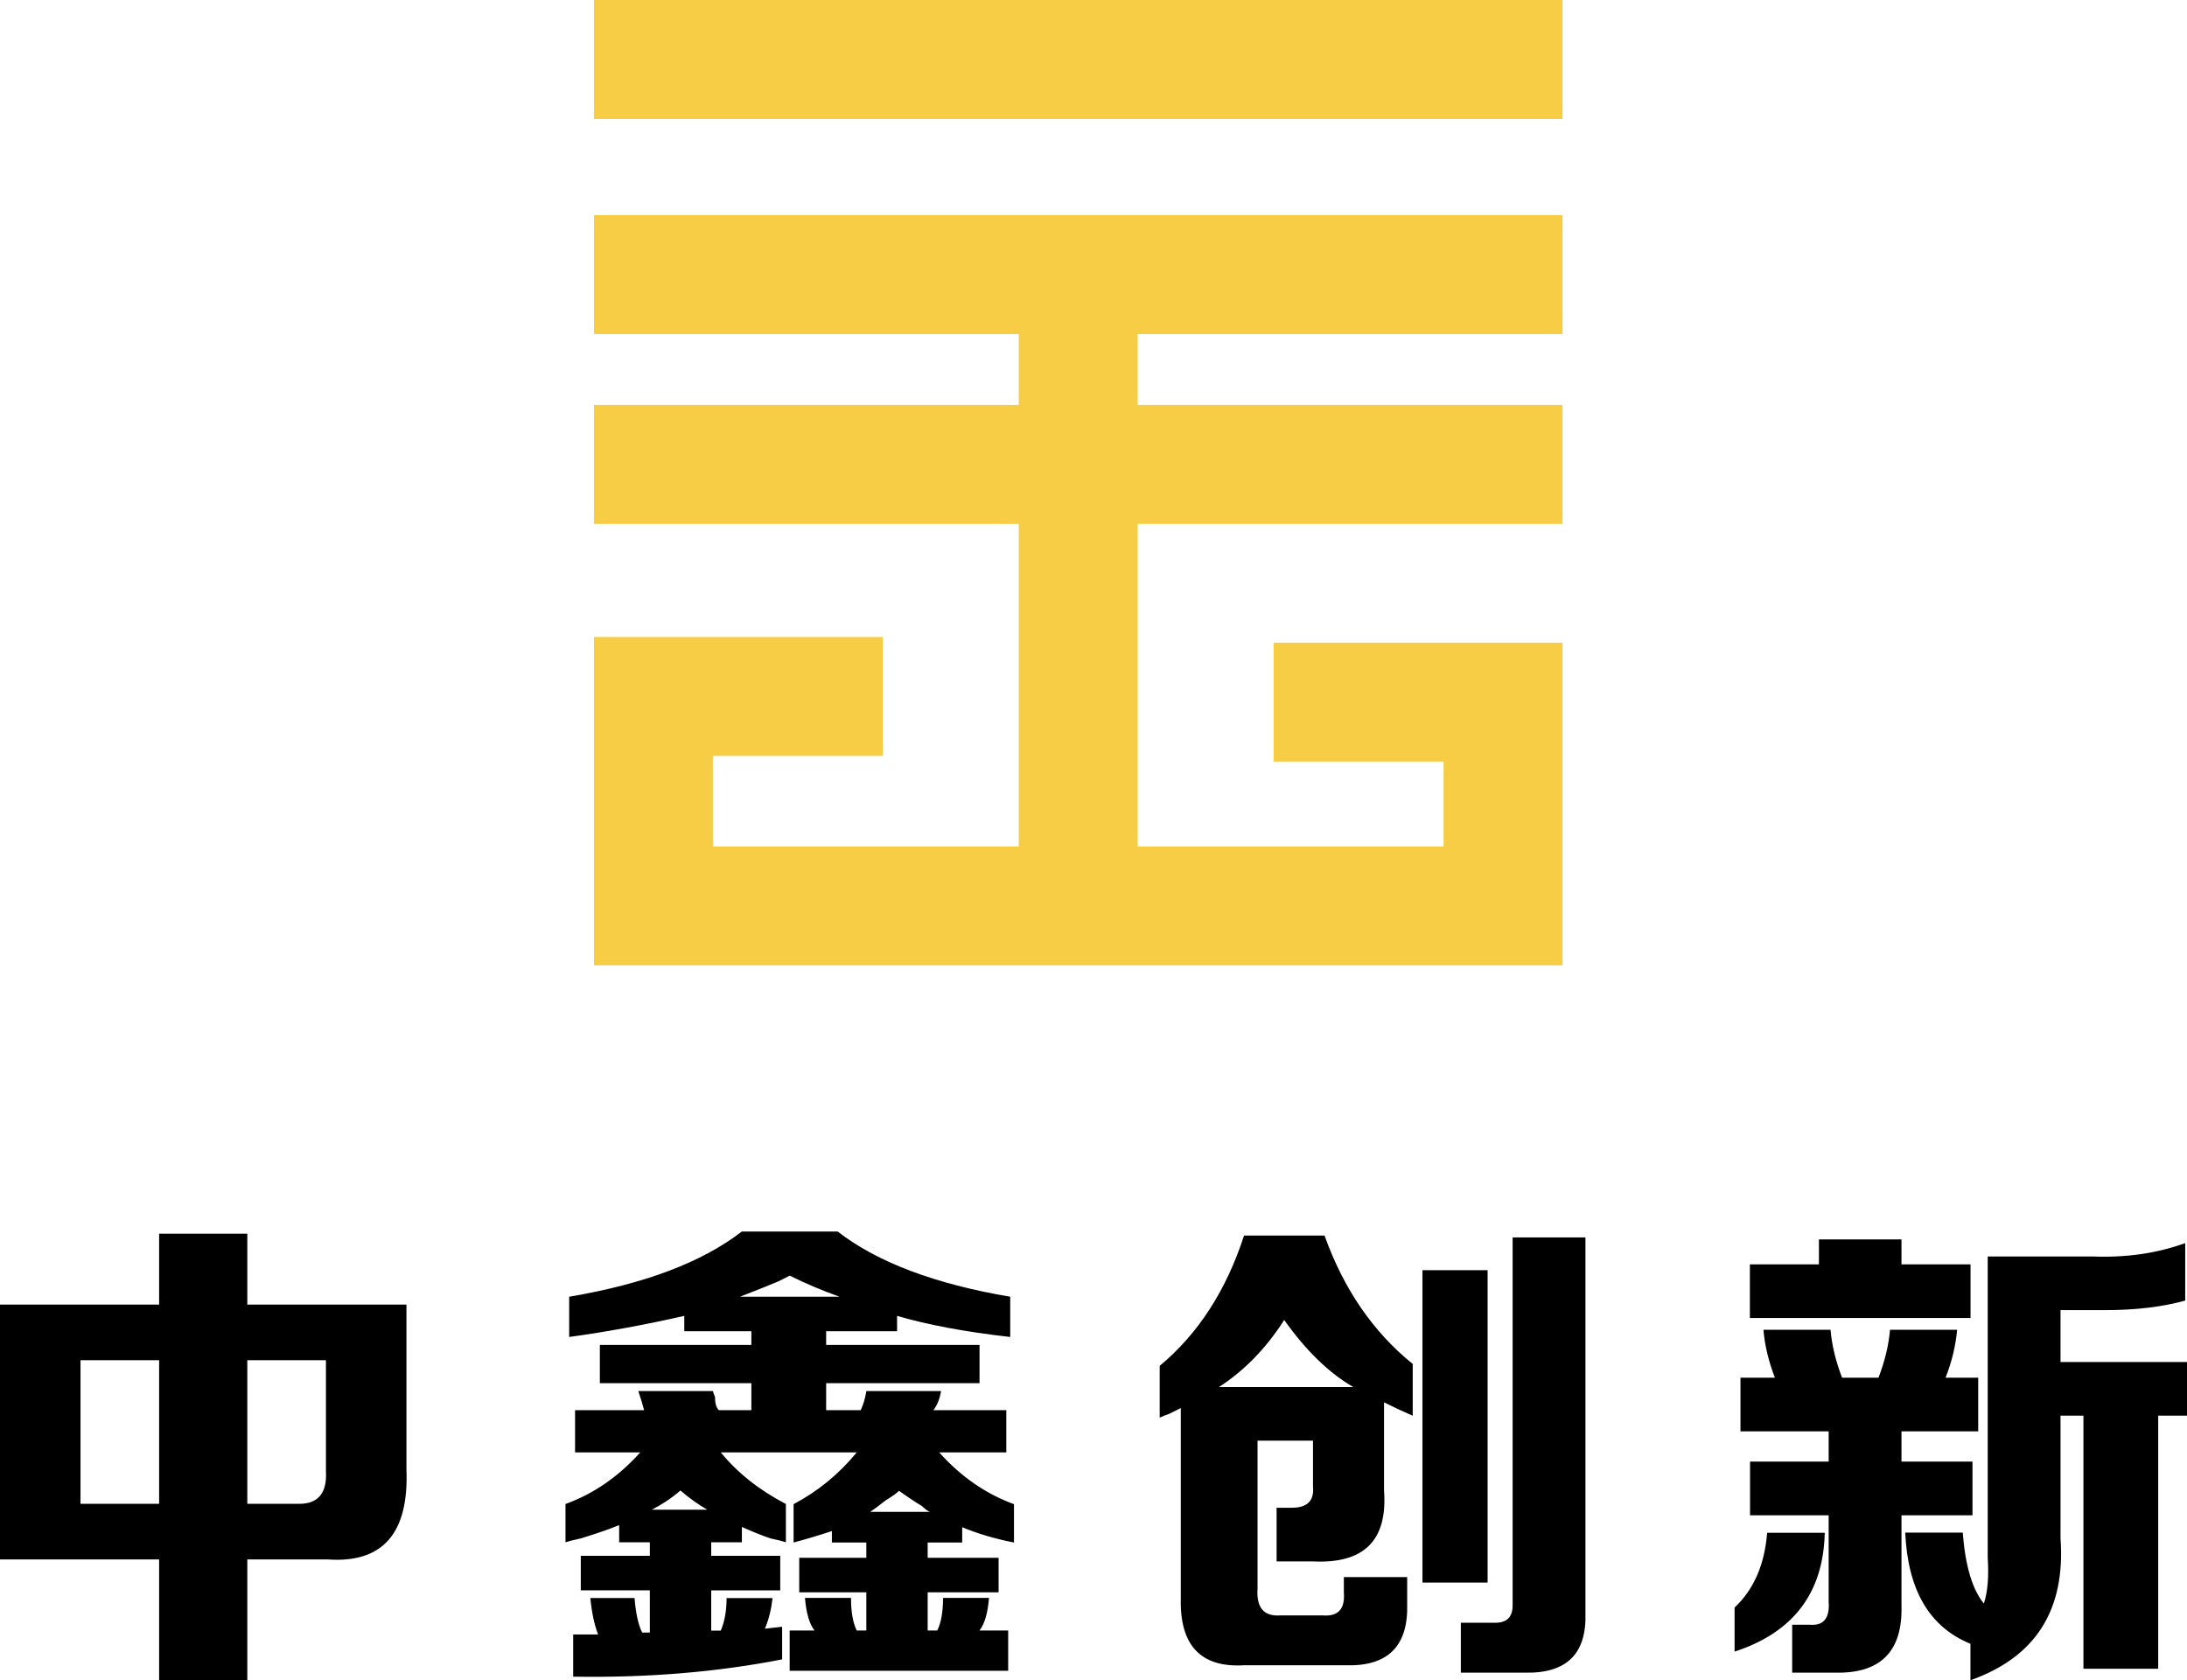
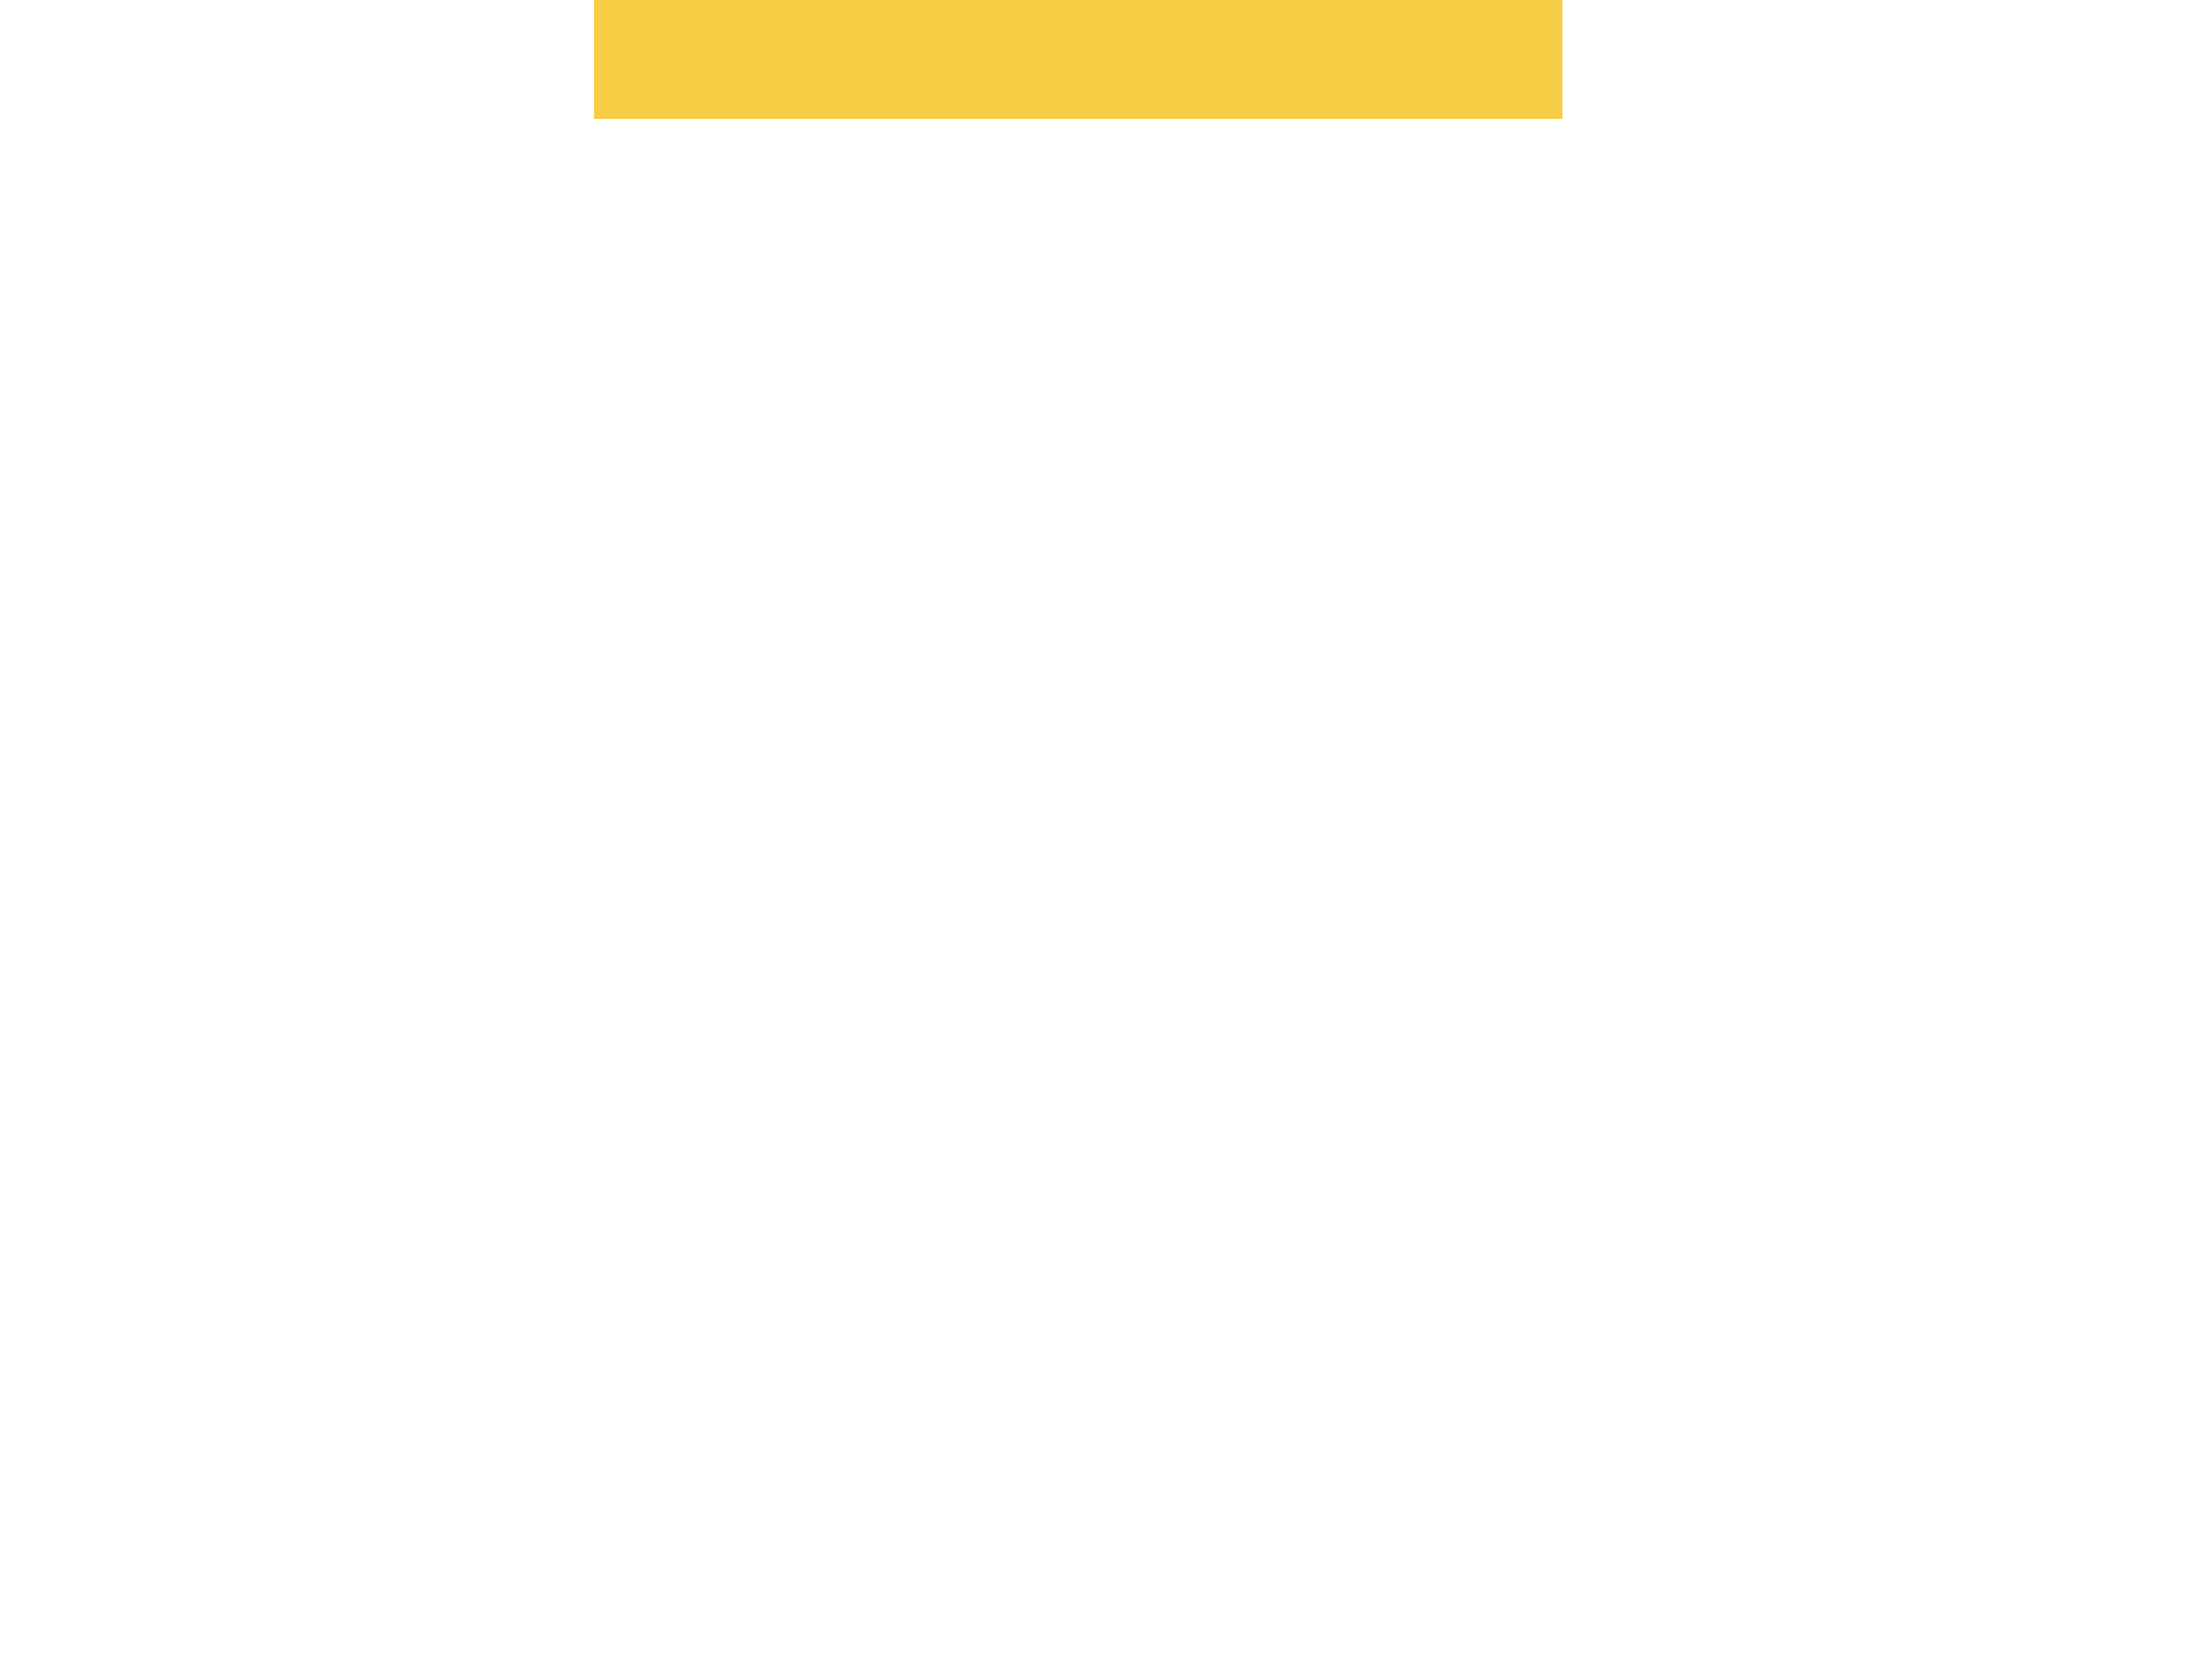
<svg xmlns="http://www.w3.org/2000/svg" id="Layer_1" viewBox="0 0 1178.865 905.971">
  <rect x="320.164" width="522.076" height="64.111" style="fill:#f8cd46;" />
-   <polygon points="549.147 116.014 320.164 116.014 320.164 180.126 549.147 180.126 549.147 218.291 320.164 218.291 320.164 282.403 549.147 282.403 549.147 456.43 384.276 456.43 384.276 407.579 475.868 407.579 475.868 343.468 320.164 343.468 320.164 354.153 320.164 407.579 320.164 456.43 320.164 509.856 320.164 520.541 778.129 520.541 842.24 520.541 842.24 456.43 842.24 410.631 842.24 364.838 842.24 346.52 686.537 346.52 686.537 410.631 778.129 410.631 778.129 456.43 613.258 456.43 613.258 282.403 842.24 282.403 842.24 218.291 613.258 218.291 613.258 180.126 842.24 180.126 842.24 116.014 613.258 116.014 549.147 116.014" style="fill:#f8cd46; fill-rule:evenodd;" />
-   <path d="M934.998,890.538v-23.771c10.316-9.658,16.184-23.107,17.551-40.306h31.046c-.704,32.367-16.893,53.715-48.597,64.077M943.242,710.654v-28.929h37.219v-13.449h44.501v13.449h37.219v28.929h-118.939ZM1054.947,717.006c-.704,8.245-2.735,16.888-6.22,25.842h17.597v28.929h-41.362v16.316h38.275v28.929h-38.275v48.643c.704,24.826-11.337,36.914-36.164,36.204h-22.755v-25.842h9.306c7.581.71,11.02-3.439,10.362-12.433v-46.572h-42.383v-28.929h42.383v-16.316h-47.541v-28.929h18.566c-3.439-8.954-5.51-17.597-6.173-25.842h36.164c.704,8.245,2.775,16.888,6.214,25.842h19.628c3.439-8.954,5.51-17.597,6.214-25.842h36.164ZM1163.345,899.757h-40.306v-136.444h-12.353v66.148c2.781,38.587-13.403,64.077-48.551,76.51v-19.668c-22.051-8.949-33.781-28.929-35.148-59.928h31c1.367,17.903,5.164,30.648,11.383,38.235,2.071-6.22,2.729-14.464,2.071-24.832v-162.286h56.842c17.903.663,34.444-1.719,49.612-7.229v31c-12.393,3.439-26.898,5.158-43.439,5.158h-23.771v27.959h68.179v28.934h-15.52v136.444ZM692.232,711.716c-9.658,15.122-21.347,27.209-35.148,36.158h72.368c-13.097-7.581-25.49-19.622-37.219-36.158ZM766.757,853.318v-168.46h35.102v168.46h-35.102ZM815.354,667.215h39.25v202.598c.704,22.045-10.322,32.719-33.077,32.056h-34.087v-26.898h18.607c6.179,0,9.306-3.087,9.306-9.306v-198.45ZM670.579,666.205h43.393c10.362,28.929,26.194,51.99,47.535,69.235v27.913c-4.806-2.071-9.964-4.494-15.474-7.229v47.535c2.025,26.857-10.72,39.602-38.281,38.235h-19.622v-28.929h8.291c8.245,0,12.035-3.791,11.331-11.378v-24.786h-29.898v79.735c-.71,10.316,3.439,15.168,12.393,14.464h22.755c8.291.704,12.081-3.439,11.378-12.393v-8.245h34.133v14.464c.658,22.709-10.362,33.735-33.077,33.071h-54.817c-23.413,1.367-34.79-10.714-34.133-36.291v-102.398c-1.367.704-3.439,1.719-6.173,3.087-2.071.704-3.791,1.408-5.204,2.071v-27.913c20.684-17.199,35.852-40.618,45.47-70.25ZM366.777,803.66c-4.806,4.148-9.97,7.587-15.48,10.368h29.944c-4.806-2.781-9.658-6.22-14.464-10.368ZM501.15,815.17c-1.367-.658-2.781-1.719-4.148-3.087-3.439-2.071-7.587-4.806-12.393-8.245-1.367,1.367-3.791,3.087-7.229,5.158-3.444,2.735-6.22,4.806-8.291,6.173h32.061ZM425.69,687.812c-1.362.704-3.439,1.719-6.214,3.133-4.806,2.025-11.689,4.806-20.638,8.245h53.709c-9.612-3.439-18.566-7.235-26.857-11.378ZM368.848,717.797v-8.291c-21.388,4.852-42.025,8.649-62.046,11.378v-21.694c40.658-6.883,71.658-18.613,93.046-35.148h51.69c21.342,16.536,52.341,28.265,93.005,35.148v21.694c-24.123-2.729-44.454-6.525-60.99-11.378v8.291h-38.235v7.368h82.684v20.638h-82.684v14.551h18.607c1.367-2.729,2.383-6.173,3.087-10.316h40.266c-.704,4.143-2.071,7.587-4.148,10.316h39.296v22.755h-36.164c11.689,13.103,25.138,22.403,40.306,27.919v20.684c-10.362-2.031-19.668-4.812-27.913-8.25v8.25h-18.613v8.245h38.235v18.607h-38.235v20.597h5.164c2.071-4.143,3.127-10.01,3.127-17.597h24.786c-.704,8.291-2.423,14.158-5.158,17.597h15.48v21.699h-117.791v-21.699h13.403c-2.729-3.439-4.454-9.306-5.158-17.597h24.826c0,7.587,1.015,13.455,3.092,17.597h5.158v-20.597h-36.164v-18.607h36.164v-8.245h-18.566v-6.173c-6.22,2.071-13.097,4.143-20.638,6.173v-20.684c13.051-6.883,24.428-16.184,34.046-27.919h-73.296c8.954,10.985,20.638,20.286,35.102,27.832v20.638c-2.071-.663-4.806-1.367-8.245-2.077-4.148-1.367-9.306-3.439-15.48-6.173v8.25h-16.536v7.316h37.219v18.613h-37.219v21.699h5.158c2.071-4.806,3.133-10.674,3.133-17.551h24.78c-.704,6.173-2.071,11.683-4.143,16.536l9.306-1.062v17.597c-35.148,6.883-72.679,9.97-112.633,9.306v-22.755h13.408c-2.071-5.516-3.439-12.041-4.148-19.622h23.817c.658,8.245,2.025,14.464,4.102,18.607h4.143v-22.755h-37.219v-18.613h37.219v-7.316h-16.536v-9.26c-4.806,2.025-11.729,4.454-20.684,7.183-3.439.71-6.173,1.414-8.245,2.077v-20.638c15.168-5.47,28.577-14.776,40.306-27.832h-35.148v-22.755h37.219c-.704-2.729-1.719-6.173-3.133-10.316h40.312c0,.658.352,1.719,1.01,3.087,0,3.439.71,5.862,2.077,7.229h17.551v-14.551h-81.674v-20.638h81.674v-7.368h-36.164ZM175.695,733.409h-42.383v77.439h27.919c10.316,0,15.122-5.862,14.464-17.551v-59.888ZM43.393,733.409v77.439h42.383v-77.439h-42.383ZM0,840.839v-137.414h85.776v-38.235h47.535v38.235h85.776v88.857c1.367,34.444-12.745,50.628-42.377,48.557h-43.399v65.092h-47.535v-65.092H0Z" />
</svg>